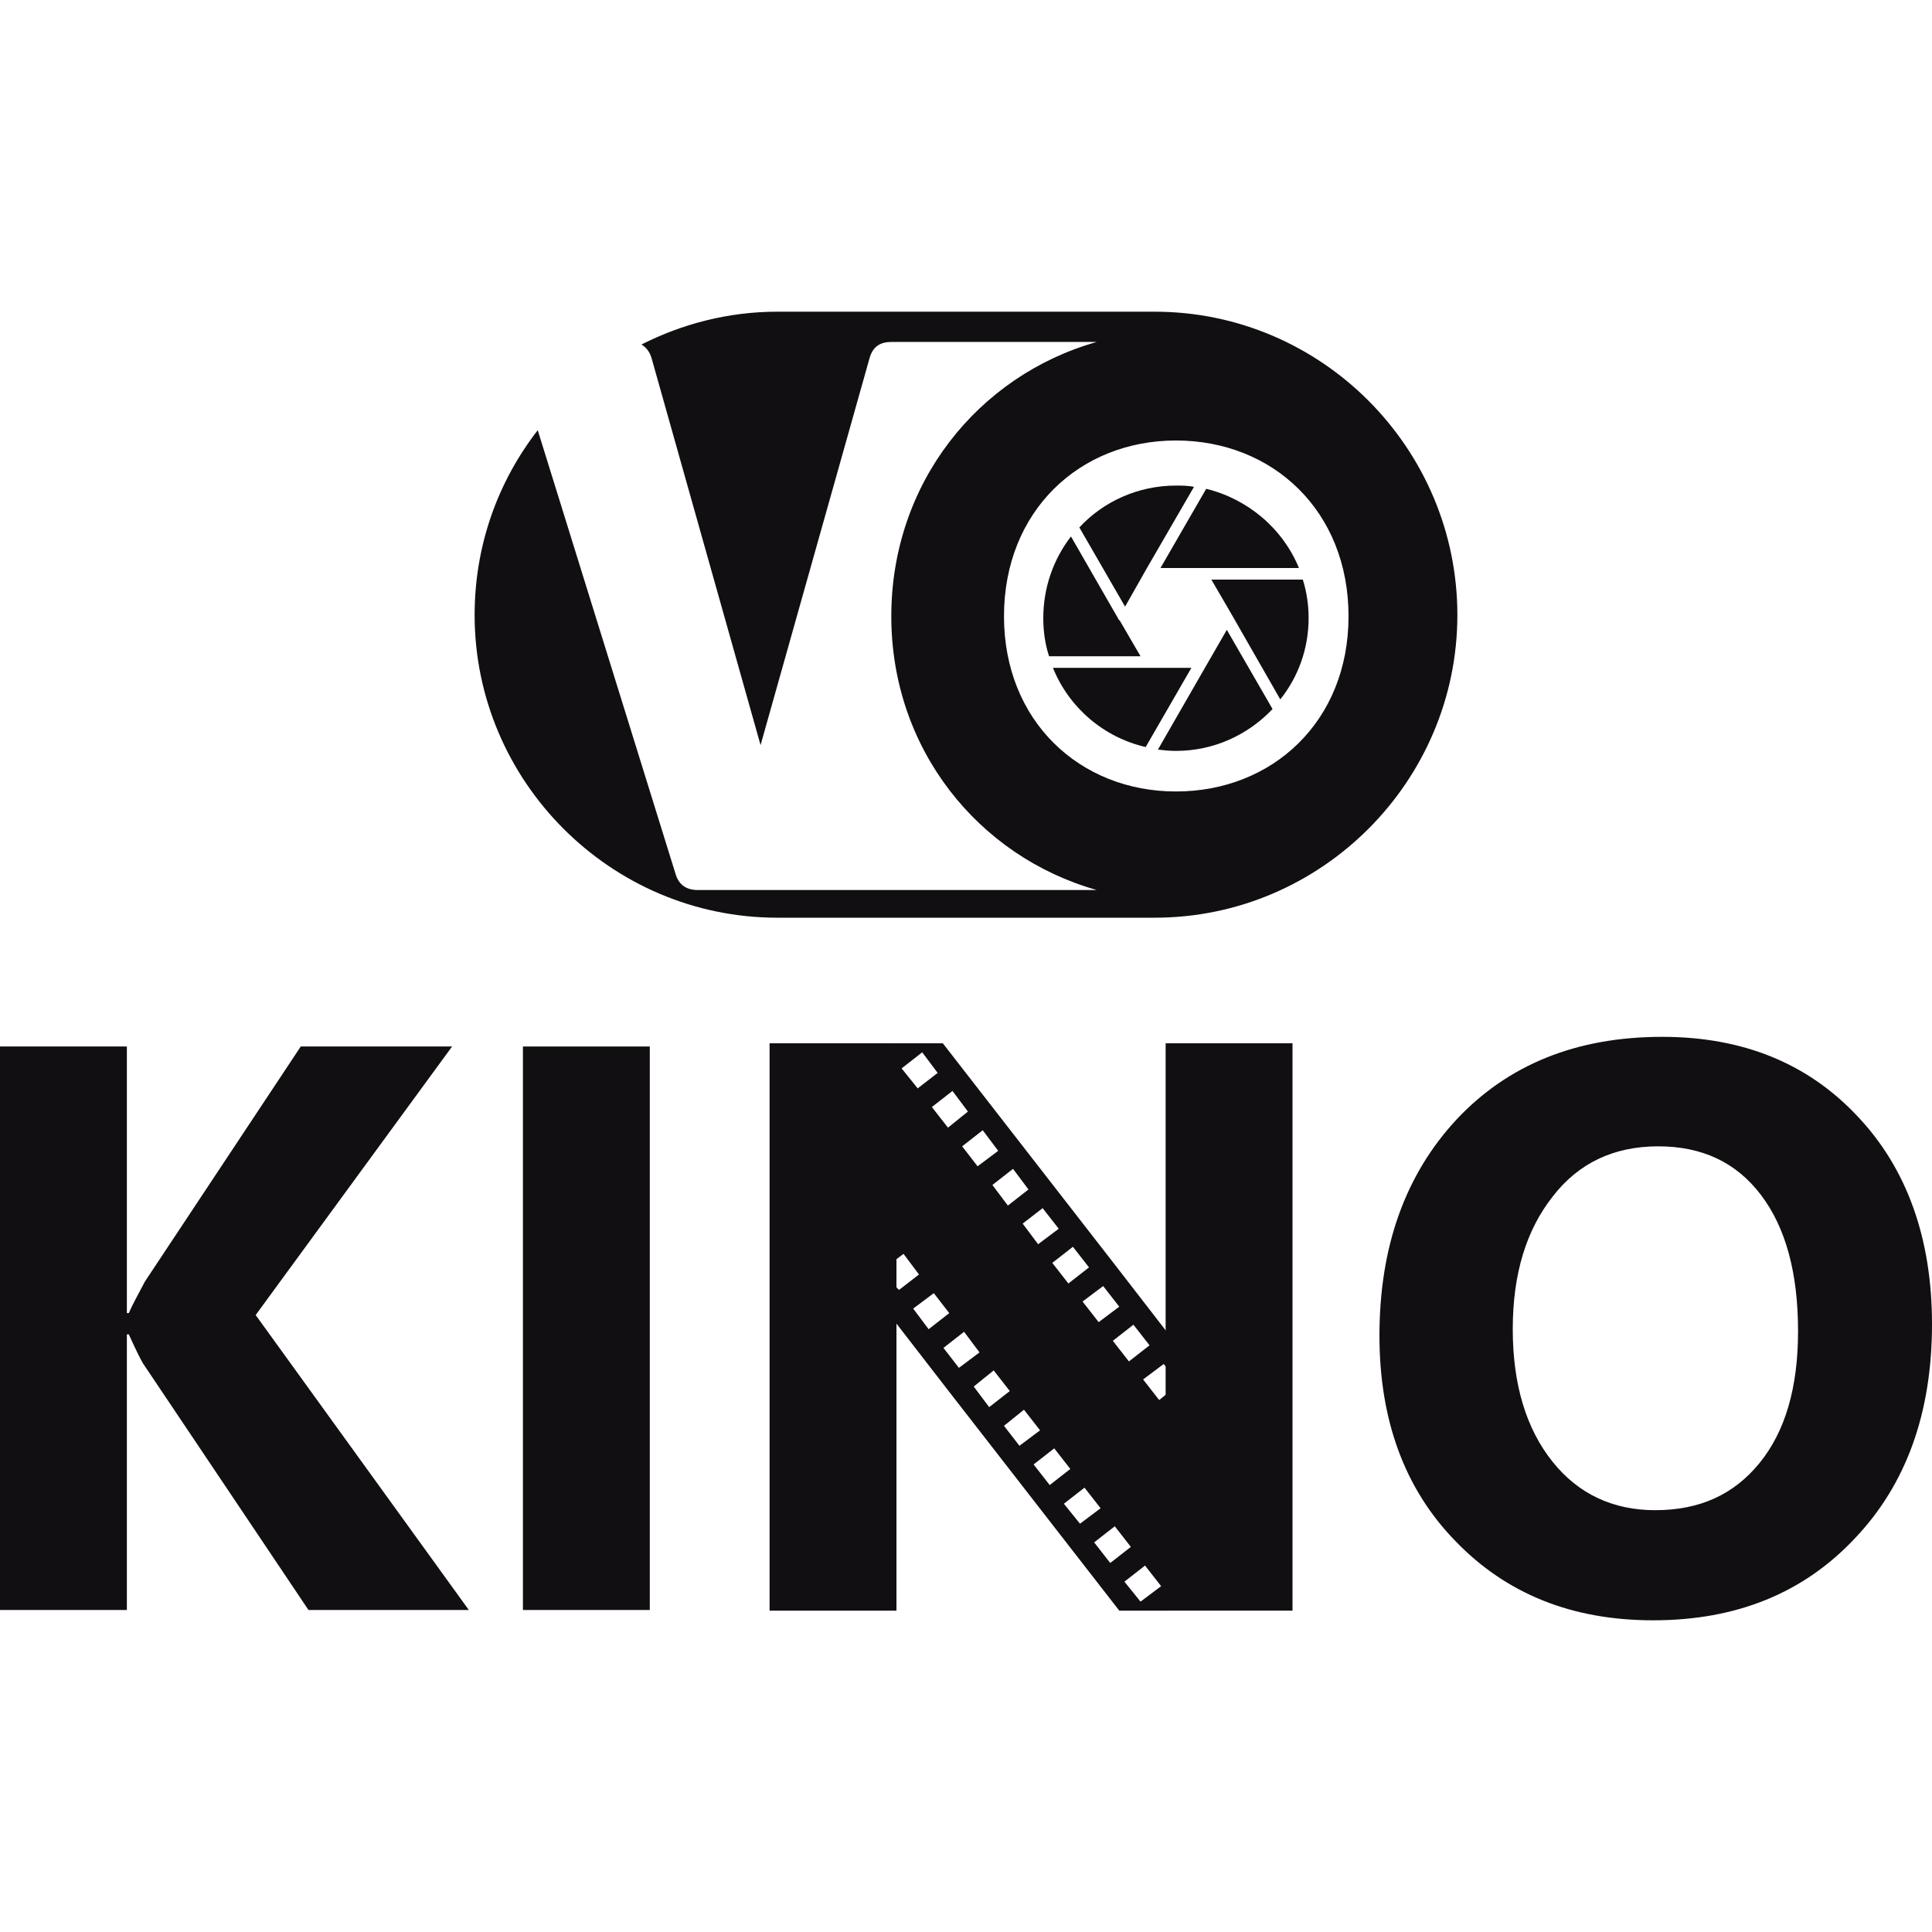
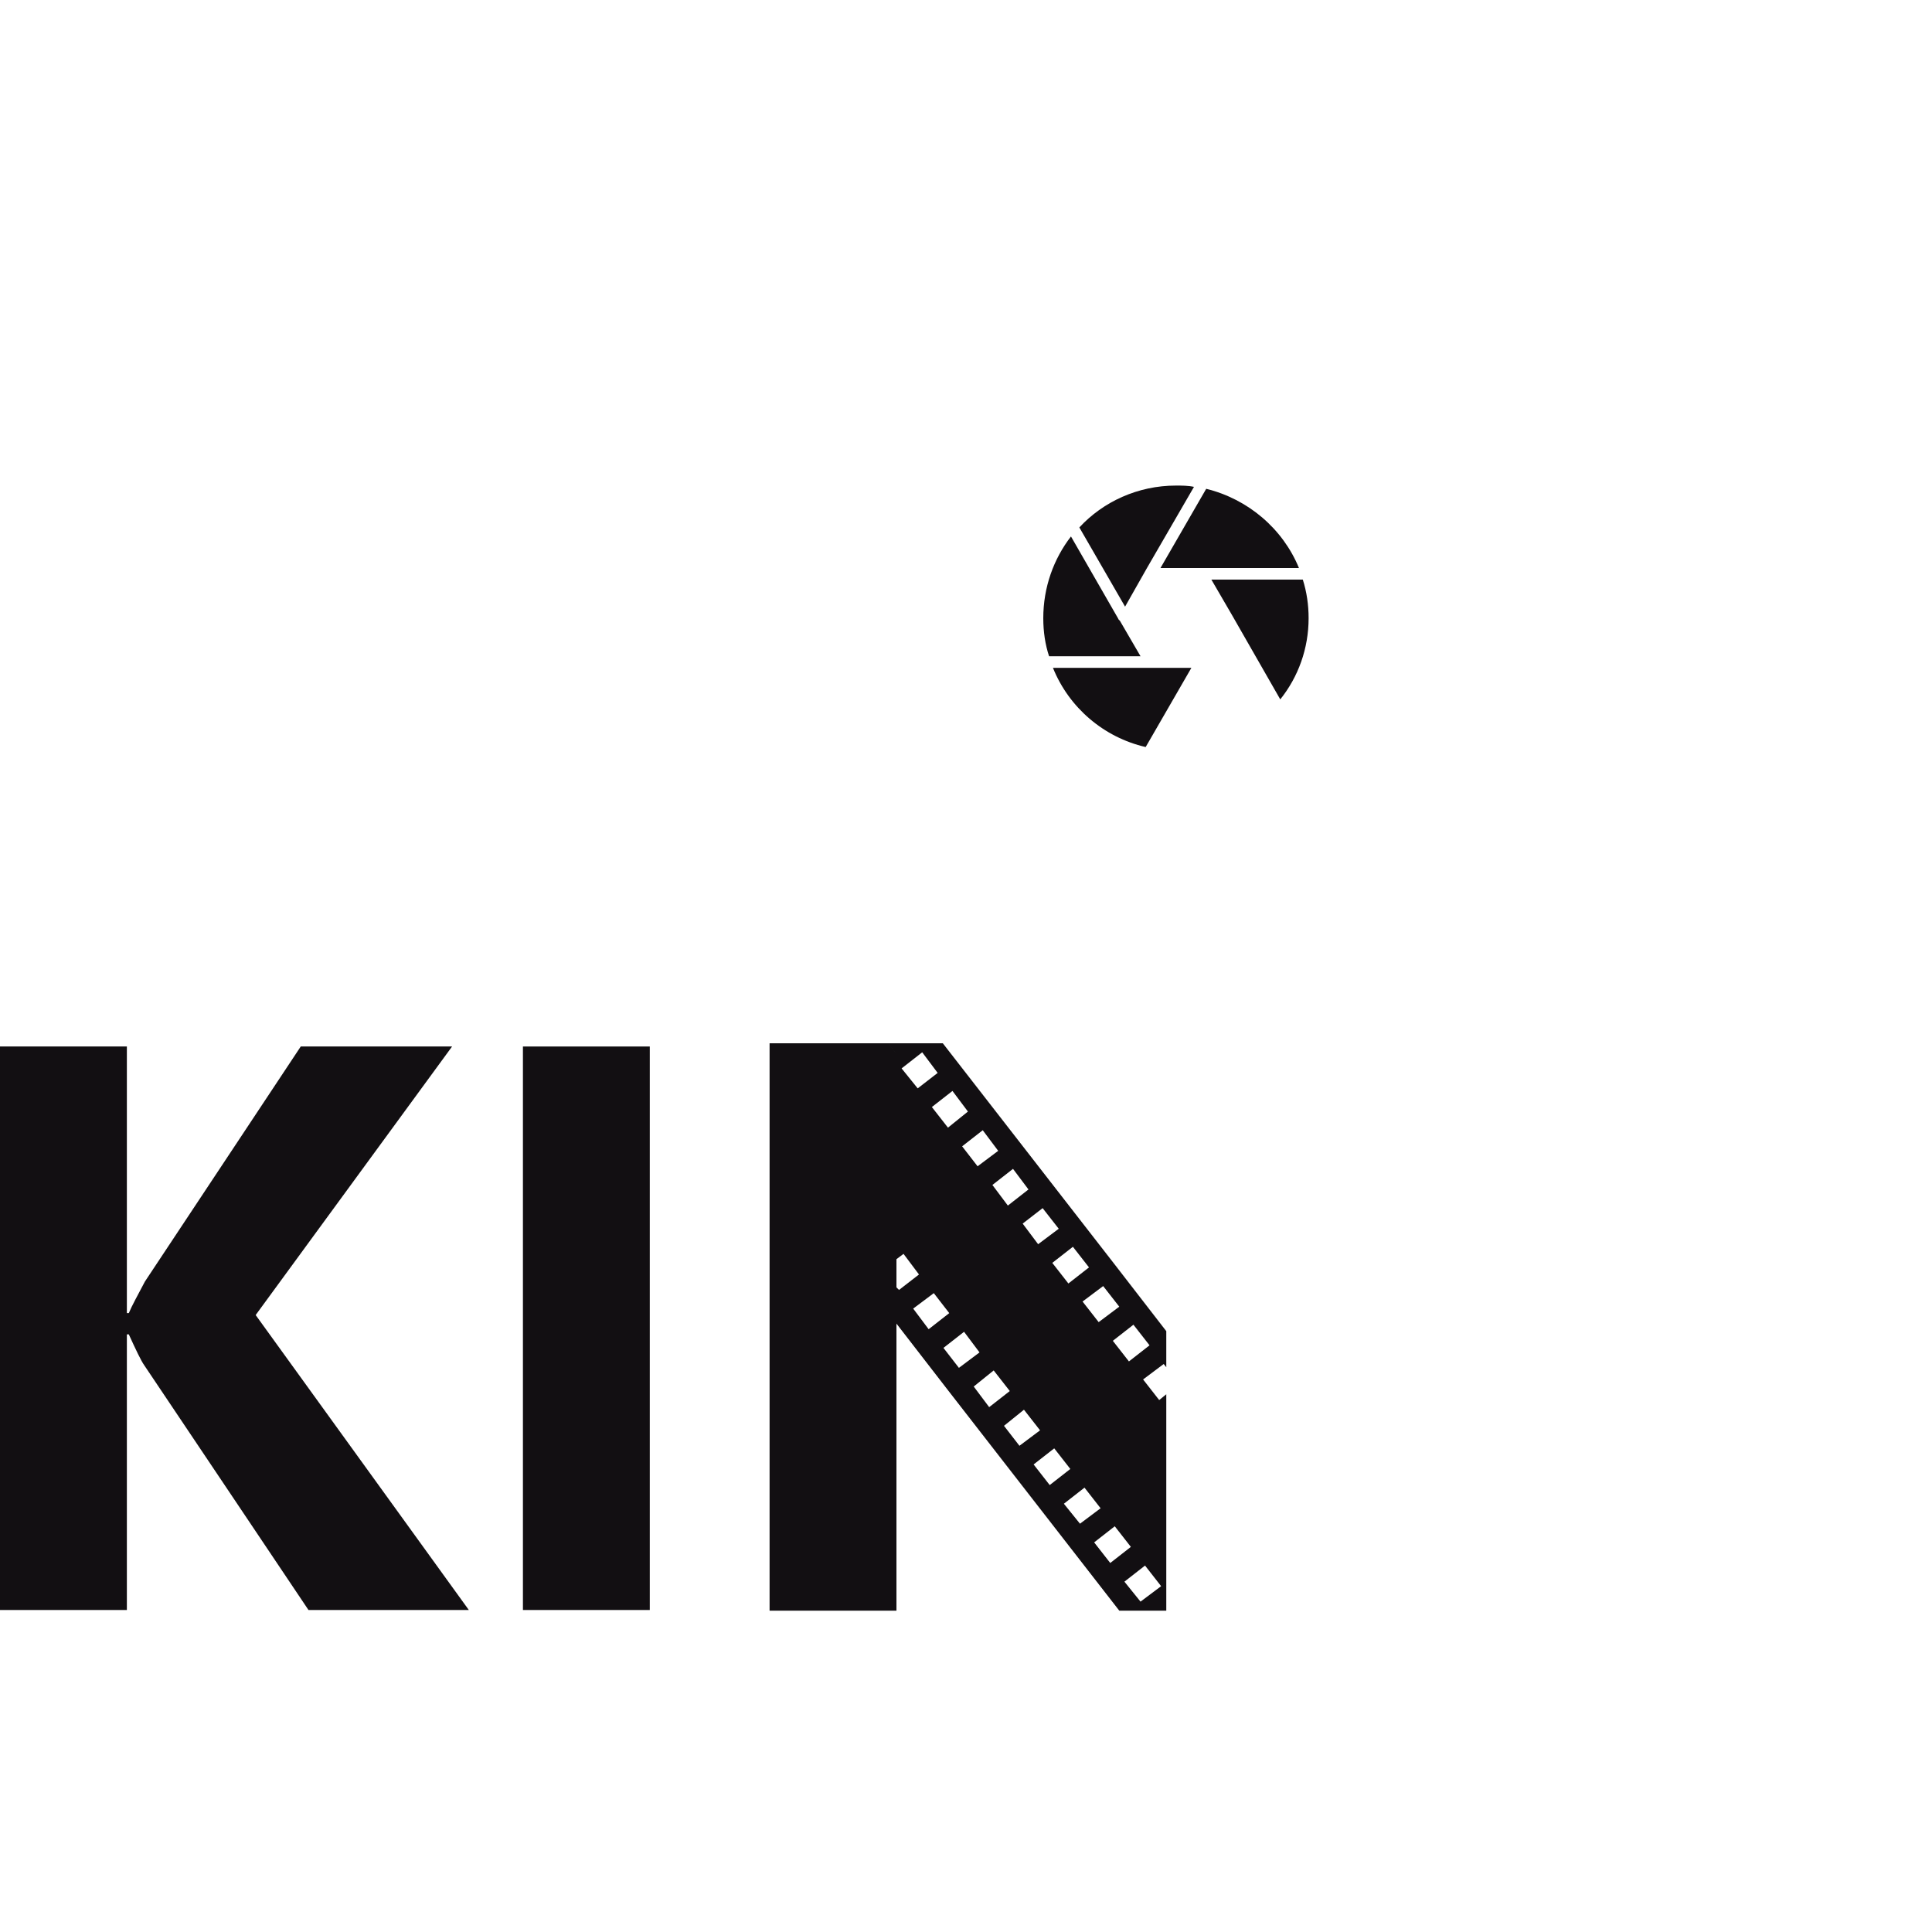
<svg xmlns="http://www.w3.org/2000/svg" xml:space="preserve" width="30px" height="30px" version="1.1" style="shape-rendering:geometricPrecision; text-rendering:geometricPrecision; image-rendering:optimizeQuality; fill-rule:evenodd; clip-rule:evenodd" viewBox="0 0 30 30">
  <defs>
    <style type="text/css">
   
    .fil1 {fill:#120F12}
    .fil0 {fill:#120F12;fill-rule:nonzero}
   
  </style>
  </defs>
  <g id="Слой_x0020_1">
    <g id="_2482739615216">
      <g>
-         <path class="fil0" d="M25.67 25.16c-1.26,0 -2.28,-0.41 -3.07,-1.23 -0.79,-0.81 -1.18,-1.88 -1.18,-3.19 0,-1.38 0.4,-2.5 1.2,-3.36 0.8,-0.85 1.86,-1.28 3.19,-1.28 1.25,0 2.26,0.41 3.03,1.23 0.77,0.81 1.16,1.9 1.16,3.23 0,1.38 -0.4,2.49 -1.2,3.33 -0.8,0.85 -1.84,1.27 -3.13,1.27zm0.08 -7.36c-0.69,0 -1.24,0.26 -1.64,0.78 -0.41,0.52 -0.62,1.2 -0.62,2.06 0,0.86 0.21,1.55 0.62,2.06 0.4,0.5 0.94,0.75 1.59,0.75 0.69,0 1.22,-0.24 1.62,-0.73 0.4,-0.49 0.6,-1.17 0.6,-2.05 0,-0.9 -0.19,-1.61 -0.58,-2.12 -0.38,-0.5 -0.91,-0.75 -1.59,-0.75z" />
        <polygon class="fil0" points="10.09,25 8.12,25 8.12,16.25 10.09,16.25 " />
        <path class="fil0" d="M7.28 25l-2.49 0 -2.55 -3.8c-0.05,-0.07 -0.13,-0.24 -0.24,-0.48l-0.03 0 0 4.28 -1.97 0 0 -8.75 1.97 0 0 4.14 0.03 0c0.05,-0.12 0.14,-0.28 0.25,-0.49l2.42 -3.65 2.35 0 -3.05 4.17 3.31 4.58z" />
        <path class="fil1" d="M16.66 19.36l0.25 0.32 -0.32 0.25 -0.25 -0.32 0.32 -0.25zm-1.4 -1.81l0.24 0.32 -0.32 0.24 -0.24 -0.31 0.32 -0.25zm-0.94 -1.21l0.24 0.32 -0.31 0.24 -0.25 -0.31 0.32 -0.25zm1.41 1.81l0.24 0.32 -0.32 0.25 -0.24 -0.32 0.32 -0.25zm0.46 0.61l0.25 0.32 -0.32 0.24 -0.24 -0.32 0.31 -0.24zm-1.22 1.92l0.24 0.32 -0.32 0.24 -0.24 -0.31 0.32 -0.25zm-0.47 -0.6l0.24 0.31 -0.32 0.25 -0.24 -0.32 0.32 -0.24zm3.28 4.23l0.25 0.32 -0.32 0.24 -0.25 -0.31 0.32 -0.25zm-1.41 -1.82l0.25 0.32 -0.32 0.25 -0.25 -0.32 0.32 -0.25zm-0.94 -1.21l0.25 0.32 -0.32 0.25 -0.24 -0.32 0.31 -0.25zm1.41 1.82l0.25 0.32 -0.32 0.24 -0.25 -0.31 0.32 -0.25zm0.47 0.6l0.25 0.32 -0.32 0.25 -0.25 -0.32 0.32 -0.25zm-1.41 -1.81l0.25 0.32 -0.32 0.24 -0.24 -0.31 0.31 -0.25zm1.23 -1.92l0.25 0.32 -0.32 0.24 -0.25 -0.32 0.32 -0.24zm0.47 0.6l0.25 0.32 -0.32 0.25 -0.25 -0.32 0.32 -0.25zm-2.81 -3.63l0.24 0.32 -0.31 0.25 -0.25 -0.32 0.32 -0.25zm-0.15 -0.74l2.65 3.41 0.82 1.06 0 0.56 -0.04 -0.05 -0.32 0.24 0.25 0.32 0.11 -0.09 0 3.36 -0.73 0 -2.65 -3.41 -0.82 -1.06 0 -0.56 0.05 0.05 0.31 -0.24 -0.24 -0.32 -0.12 0.09 0 -3.2 -0.12 -0.16 0.85 0z" />
-         <polygon class="fil0" points="18.1,16.2 20.07,16.2 20.07,25.01 18.1,25.01 " />
        <polygon class="fil0" points="13.92,19.49 13.92,25.01 11.95,25.01 11.95,16.2 13.8,16.2 13.92,16.36 " />
      </g>
      <g>
-         <path class="fil1" d="M12.07 4.84l5.86 0c2.59,0 4.7,2.12 4.7,4.71l0 0c0,2.58 -2.11,4.7 -4.7,4.7l-5.86 0c-2.59,0 -4.7,-2.12 -4.7,-4.7l0 0c0,-1.08 0.36,-2.07 0.98,-2.87l2.14 6.89c0.05,0.17 0.17,0.25 0.34,0.25l6.2 0c-1.84,-0.52 -3.19,-2.19 -3.19,-4.25 0,-2.07 1.35,-3.74 3.19,-4.26l-3.19 0c-0.17,0 -0.29,0.07 -0.34,0.26l-1.69 6 -1.69 -6c-0.03,-0.11 -0.09,-0.18 -0.16,-0.22 0.63,-0.32 1.35,-0.51 2.11,-0.51zm6.19 2c-1.49,0 -2.67,1.09 -2.67,2.73 0,1.63 1.18,2.72 2.67,2.72 1.5,0 2.68,-1.09 2.68,-2.72 0,-1.64 -1.18,-2.73 -2.68,-2.73z" />
-         <path class="fil0" d="M19.13 9.55l0 0 -0.32 -0.55 1.42 0c0.06,0.19 0.09,0.39 0.09,0.6 0,0.47 -0.16,0.91 -0.44,1.26l-0.75 -1.31z" />
+         <path class="fil0" d="M19.13 9.55l0 0 -0.32 -0.55 1.42 0c0.06,0.19 0.09,0.39 0.09,0.6 0,0.47 -0.16,0.91 -0.44,1.26z" />
        <path class="fil0" d="M20.17 8.82l-1.46 0 -0.05 0 -0.64 0 0.71 -1.23c0.65,0.16 1.19,0.62 1.44,1.23z" />
        <path class="fil0" d="M18.26 7.54c0.09,0 0.19,0 0.28,0.02l-0.73 1.26 -0.34 0.6 -0.71 -1.23c0.37,-0.4 0.91,-0.65 1.5,-0.65z" />
        <path class="fil0" d="M16.63 8.33l0.73 1.27 0.01 0.02 0.02 0.02 0.32 0.55 -1.42 0c-0.06,-0.18 -0.09,-0.38 -0.09,-0.59 0,-0.48 0.16,-0.92 0.43,-1.27z" />
        <path class="fil0" d="M16.35 10.37l1.46 0 0.05 0 0.64 0 -0.71 1.23c-0.65,-0.15 -1.19,-0.61 -1.44,-1.23z" />
-         <path class="fil0" d="M18.26 11.66c-0.1,0 -0.19,-0.01 -0.28,-0.02l0.73 -1.27 0.34 -0.59 0.71 1.23c-0.38,0.4 -0.91,0.65 -1.5,0.65z" />
      </g>
    </g>
  </g>
</svg>